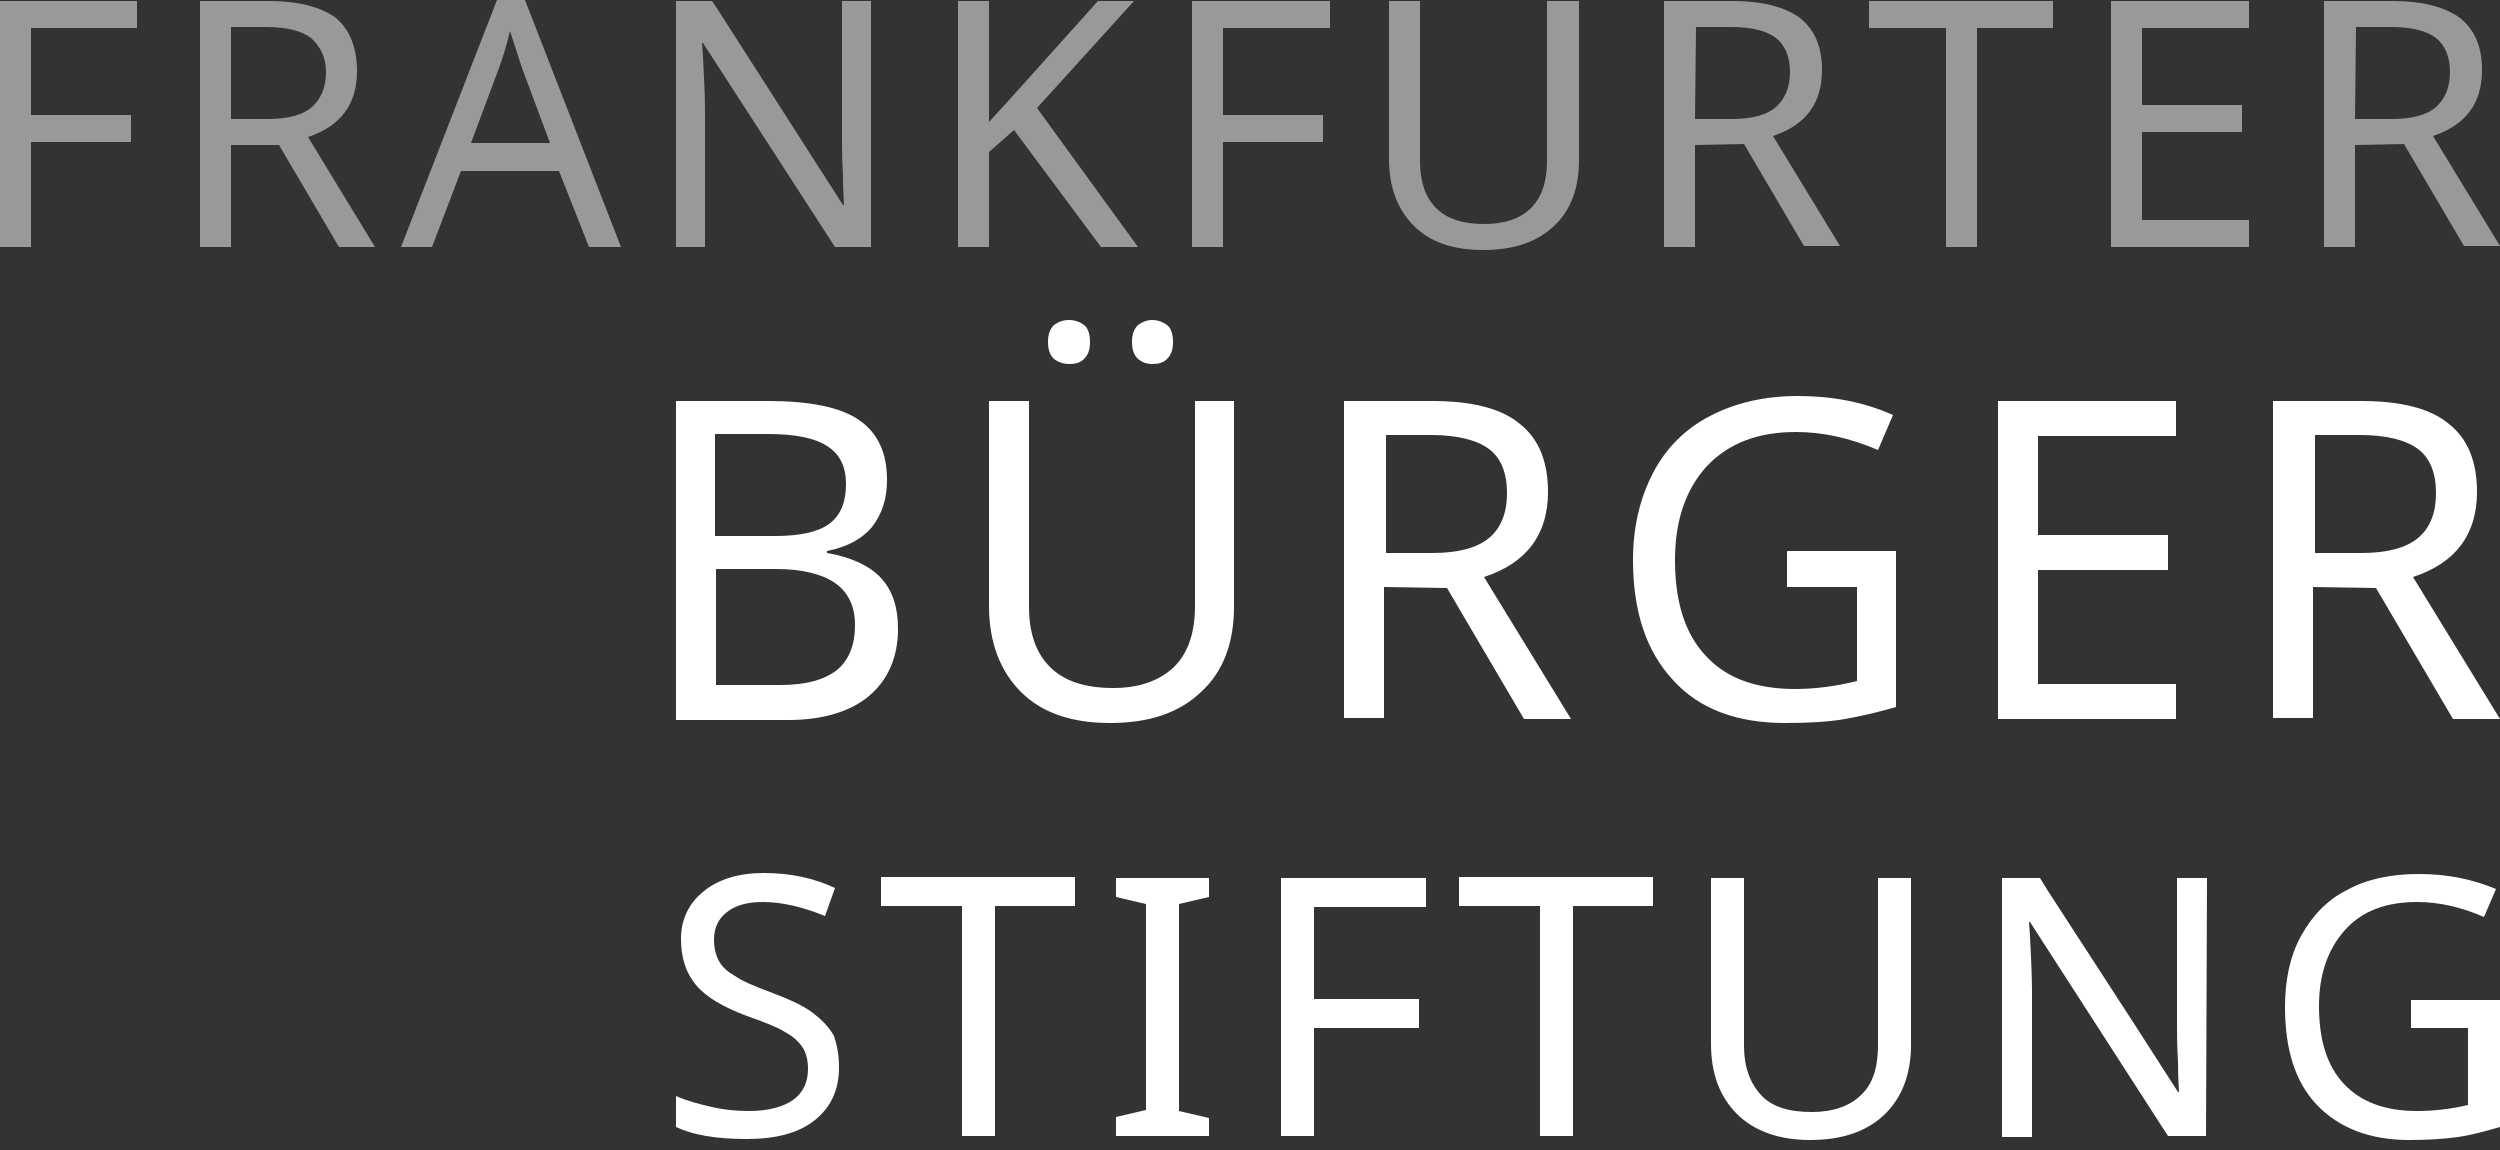
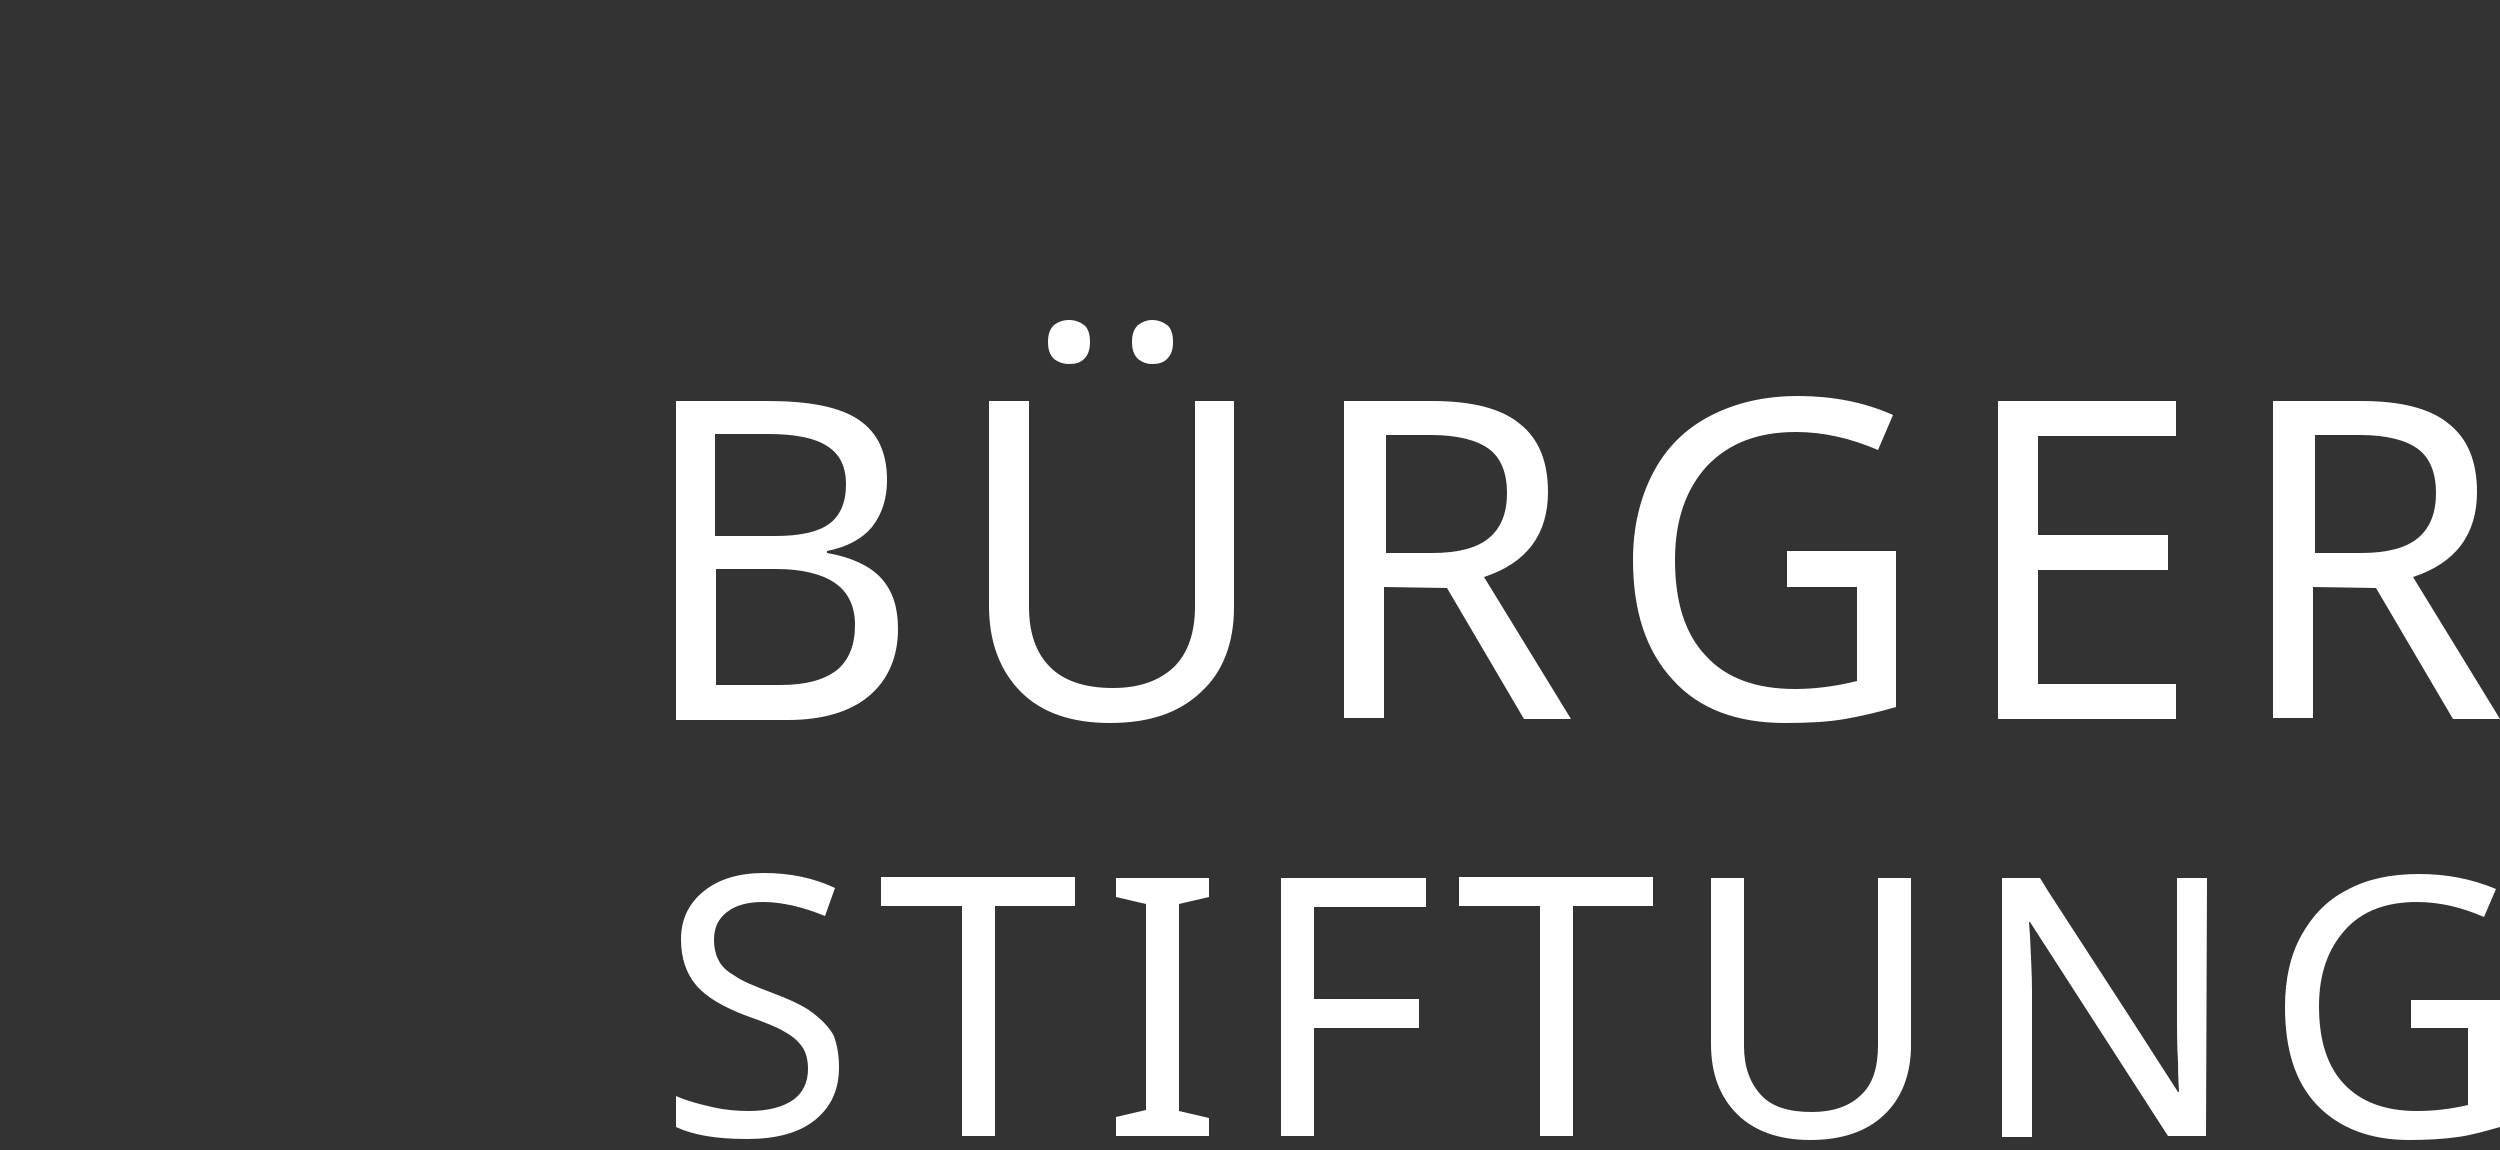
<svg xmlns="http://www.w3.org/2000/svg" viewBox="0 0 250 115">
  <rect x="0" y="0" width="250" height="115" fill="#333333" stroke="none" />
-   <path fill="#FFF" fill-opacity=".5" d="M3.1 24.7H0V.1h13.7v2.7H3.1v8.7h10v2.7h-10v10.5zm20-10.2v10.2H20V.1h6.8c3.1 0 5.3.6 6.8 1.7 1.4 1.2 2.1 3 2.1 5.3 0 3.3-1.6 5.5-4.9 6.6l6.7 11h-3.6l-6-10.2h-4.8zm0-2.6h3.7c2 0 3.5-.4 4.4-1.2.9-.8 1.4-2 1.4-3.5s-.6-2.6-1.5-3.4c-.9-.7-2.4-1.1-4.5-1.1h-3.5v9.2zm35.8 12.8l-3-7.6h-9.8l-2.9 7.6h-3.1L49.7 0h2.8l9.6 24.7h-3.2zM55 14.3l-2.8-7.5L51 3.1c-.3 1.3-.7 2.6-1.1 3.7l-2.8 7.5H55zm32.1 10.4h-3.6L70.3 4.3h-.1l.1 1.4c.1 2 .2 3.8.2 5.3v13.7h-2.9V.1h3.6l.8 1.2 8 12.5 4.3 6.7h.1c0-.3-.1-1.2-.1-2.9-.1-1.7-.1-2.9-.1-3.6V.1h2.9v24.6zm26.7 0h-3.7L101.4 13l-2.5 2.2v9.5h-3.1V.1h3.1v12.1l2.1-2.3 8.8-9.8h3.6l-9.7 10.7 10.1 13.9zm8.5 0h-3.1V.1H133v2.7h-10.7v8.7h10v2.7h-10v10.5zM157.9.1V16c0 2.8-.8 5-2.5 6.6s-4 2.4-7.1 2.4c-3 0-5.3-.8-6.9-2.4-1.6-1.6-2.5-3.8-2.5-6.7V.1h3.1v16c0 2 .5 3.6 1.6 4.7s2.7 1.6 4.8 1.6c2 0 3.6-.5 4.7-1.6s1.6-2.7 1.6-4.7V.1h3.2zm11.6 14.4v10.2h-3.1V.1h6.8c3.1 0 5.3.6 6.8 1.7 1.5 1.2 2.2 2.9 2.2 5.2 0 3.3-1.6 5.5-4.9 6.6l6.7 11h-3.6l-6-10.2-4.9.1zm0-2.6h3.7c2 0 3.5-.4 4.4-1.2s1.4-2 1.4-3.5-.5-2.7-1.4-3.4-2.4-1.1-4.5-1.1h-3.5l-.1 9.2zm28.2 12.8h-3.1V2.8h-7.7V.1h18.4v2.7h-7.6v21.9zm27.2 0h-13.8V.1h13.8v2.7h-10.7v7.7h10v2.7h-10V22h10.7v2.7zm10.6-10.2v10.2h-3.1V.1h6.8c3.1 0 5.3.6 6.8 1.7 1.5 1.2 2.2 2.9 2.2 5.2 0 3.3-1.6 5.5-4.9 6.6l6.7 11h-3.6l-6-10.2-4.9.1zm0-2.6h3.7c2 0 3.5-.4 4.4-1.2s1.4-2 1.4-3.5-.5-2.7-1.4-3.4-2.4-1.1-4.5-1.1h-3.5l-.1 9.2z" />
  <path fill="#FFF" d="M67.6 40.1h9.1c4.3 0 7.3.6 9.2 1.9 1.9 1.3 2.8 3.3 2.8 6 0 1.9-.5 3.4-1.5 4.7-1 1.2-2.5 2-4.5 2.4v.2c2.4.4 4.3 1.3 5.4 2.5 1.2 1.3 1.7 3 1.7 5.1 0 2.8-1 5.1-2.9 6.7-1.9 1.6-4.7 2.4-8.1 2.4H67.6V40.1zm4 13.5h5.9c2.5 0 4.3-.4 5.4-1.2s1.7-2.1 1.7-4c0-1.7-.6-3-1.9-3.8-1.2-.8-3.2-1.2-5.9-1.2h-5.3v10.2h.1zm0 3.3v11.6H78c2.6 0 4.4-.5 5.7-1.5 1.2-1 1.8-2.5 1.8-4.5 0-1.9-.7-3.3-2-4.2s-3.3-1.4-5.9-1.4h-6zm51.8-16.8v20.6c0 3.6-1.1 6.5-3.3 8.5-2.2 2.1-5.2 3.1-9.1 3.1-3.8 0-6.8-1-8.9-3.1-2.1-2.1-3.2-5-3.2-8.6V40.1h4v20.6c0 2.6.7 4.6 2.1 6 1.4 1.4 3.5 2.1 6.3 2.1 2.6 0 4.6-.7 6.1-2.1 1.4-1.4 2.1-3.4 2.1-6.1V40.1h3.9zm-18.6-5.9c0-.8.2-1.3.6-1.7.4-.3.9-.5 1.5-.5s1.1.2 1.5.5.6.9.6 1.7-.2 1.3-.6 1.7-.9.5-1.5.5-1.1-.2-1.5-.5c-.4-.4-.6-.9-.6-1.7zm8.4 0c0-.8.2-1.3.6-1.7.4-.3.9-.5 1.4-.5.6 0 1.1.2 1.5.5s.6.9.6 1.7-.2 1.3-.6 1.7-.9.5-1.5.5-1-.2-1.4-.5c-.4-.4-.6-.9-.6-1.7zm25.2 24.5v13.1h-4V40.1h8.8c3.9 0 6.9.7 8.8 2.3 1.9 1.5 2.8 3.8 2.8 6.8 0 4.2-2.1 7.1-6.4 8.5l8.7 14.2h-4.7l-7.7-13.1-6.3-.1zm0-3.4h4.8c2.6 0 4.5-.5 5.7-1.5s1.8-2.5 1.8-4.5-.6-3.5-1.8-4.4-3.2-1.4-5.8-1.4h-4.5v11.8h-.2zm40.2-.2h11v15.6c-1.7.5-3.4.9-5.1 1.2-1.7.3-3.8.4-6 .4-4.8 0-8.6-1.4-11.2-4.3-2.7-2.9-4-6.9-4-12 0-3.3.7-6.2 2-8.7s3.2-4.4 5.7-5.7 5.4-2 8.8-2c3.4 0 6.6.6 9.5 1.9l-1.5 3.5c-2.8-1.2-5.5-1.8-8.2-1.8-3.8 0-6.7 1.1-8.9 3.4-2.1 2.3-3.2 5.4-3.2 9.4 0 4.2 1 7.4 3.1 9.6 2 2.2 5 3.3 8.9 3.3 2.1 0 4.2-.3 6.2-.8v-9.4h-7v-3.6h-.1zm39 16.8h-17.8V40.1h17.8v3.5h-13.8v9.9h13V57h-13v11.4h13.8v3.5zm13.7-13.2v13.1h-4V40.1h8.8c3.9 0 6.9.7 8.8 2.3 1.9 1.5 2.8 3.8 2.8 6.8 0 4.2-2.1 7.1-6.4 8.5l8.7 14.2h-4.7l-7.7-13.1-6.3-.1zm0-3.4h4.8c2.6 0 4.5-.5 5.7-1.5s1.8-2.5 1.8-4.5-.6-3.5-1.8-4.4-3.2-1.4-5.8-1.4h-4.5v11.8h-.2zM83.9 106.7c0 2.3-.8 4-2.4 5.3s-3.9 1.9-6.8 1.9c-3.1 0-5.4-.4-7.1-1.2v-3.1c1.1.5 2.3.8 3.6 1.1 1.3.3 2.5.4 3.7.4 1.9 0 3.4-.4 4.4-1.1s1.5-1.8 1.5-3.1c0-.9-.2-1.6-.5-2.1-.4-.6-.9-1.1-1.8-1.6-.8-.5-2.1-1-3.8-1.6-2.4-.9-4.1-1.9-5.1-3.1s-1.5-2.7-1.5-4.6c0-2 .8-3.6 2.3-4.8 1.5-1.2 3.5-1.8 6-1.8 2.6 0 5 .5 7.1 1.5l-1 2.8c-2.2-.9-4.3-1.4-6.2-1.4-1.5 0-2.7.3-3.6 1s-1.3 1.6-1.3 2.8c0 .8.2 1.6.5 2.1.3.6.9 1.1 1.6 1.5.7.5 1.9 1 3.5 1.6 1.9.7 3.4 1.4 4.3 2.1s1.6 1.4 2.1 2.3c.3.9.5 1.9.5 3.1zm15.6 6.9h-3.3v-23h-8.1v-2.9h19.4v2.9h-8v23zm21.4 0h-9.3v-1.9l3-.7V90.4l-3-.7v-1.9h9.3v1.9l-3 .7v20.7l3 .7v1.8zm10.5 0h-3.3V87.8h14.5v2.9h-11.2v9.2h10.5v2.9h-10.5v10.8zm25.9 0H154v-23h-8.1v-2.9h19.4v2.9h-8v23zm33.8-25.8v16.7c0 2.9-.9 5.3-2.7 7s-4.3 2.5-7.4 2.5c-3.1 0-5.6-.9-7.3-2.6s-2.6-4-2.6-7V87.8h3.3v16.8c0 2.1.6 3.7 1.7 4.9 1.1 1.2 2.8 1.7 5.1 1.7 2.1 0 3.8-.6 4.9-1.7 1.2-1.1 1.7-2.8 1.7-5V87.8h3.3zm29.5 25.8h-3.8L203 92.2h-.1l.1 1.4c.1 2.1.2 4 .2 5.6v14.5h-3V87.8h3.8l.8 1.3 8.5 13.1 4.5 7h.1c0-.3-.1-1.3-.1-3-.1-1.7-.1-3-.1-3.8V87.8h3l-.1 25.8zm20.5-13.6h8.9v12.7c-1.4.4-2.8.8-4.2 1s-3.1.3-4.9.3c-3.9 0-7-1.2-9.2-3.5s-3.2-5.6-3.2-9.8c0-2.7.5-5.1 1.6-7.1s2.6-3.6 4.6-4.6c2-1.1 4.4-1.6 7.2-1.6s5.3.5 7.7 1.5l-1.2 2.8c-2.3-1-4.5-1.5-6.7-1.5-3.1 0-5.5.9-7.2 2.8s-2.6 4.4-2.6 7.6c0 3.4.8 6 2.5 7.8s4.1 2.7 7.3 2.7c1.7 0 3.4-.2 5.1-.6v-7.7h-5.7V100z" />
</svg>